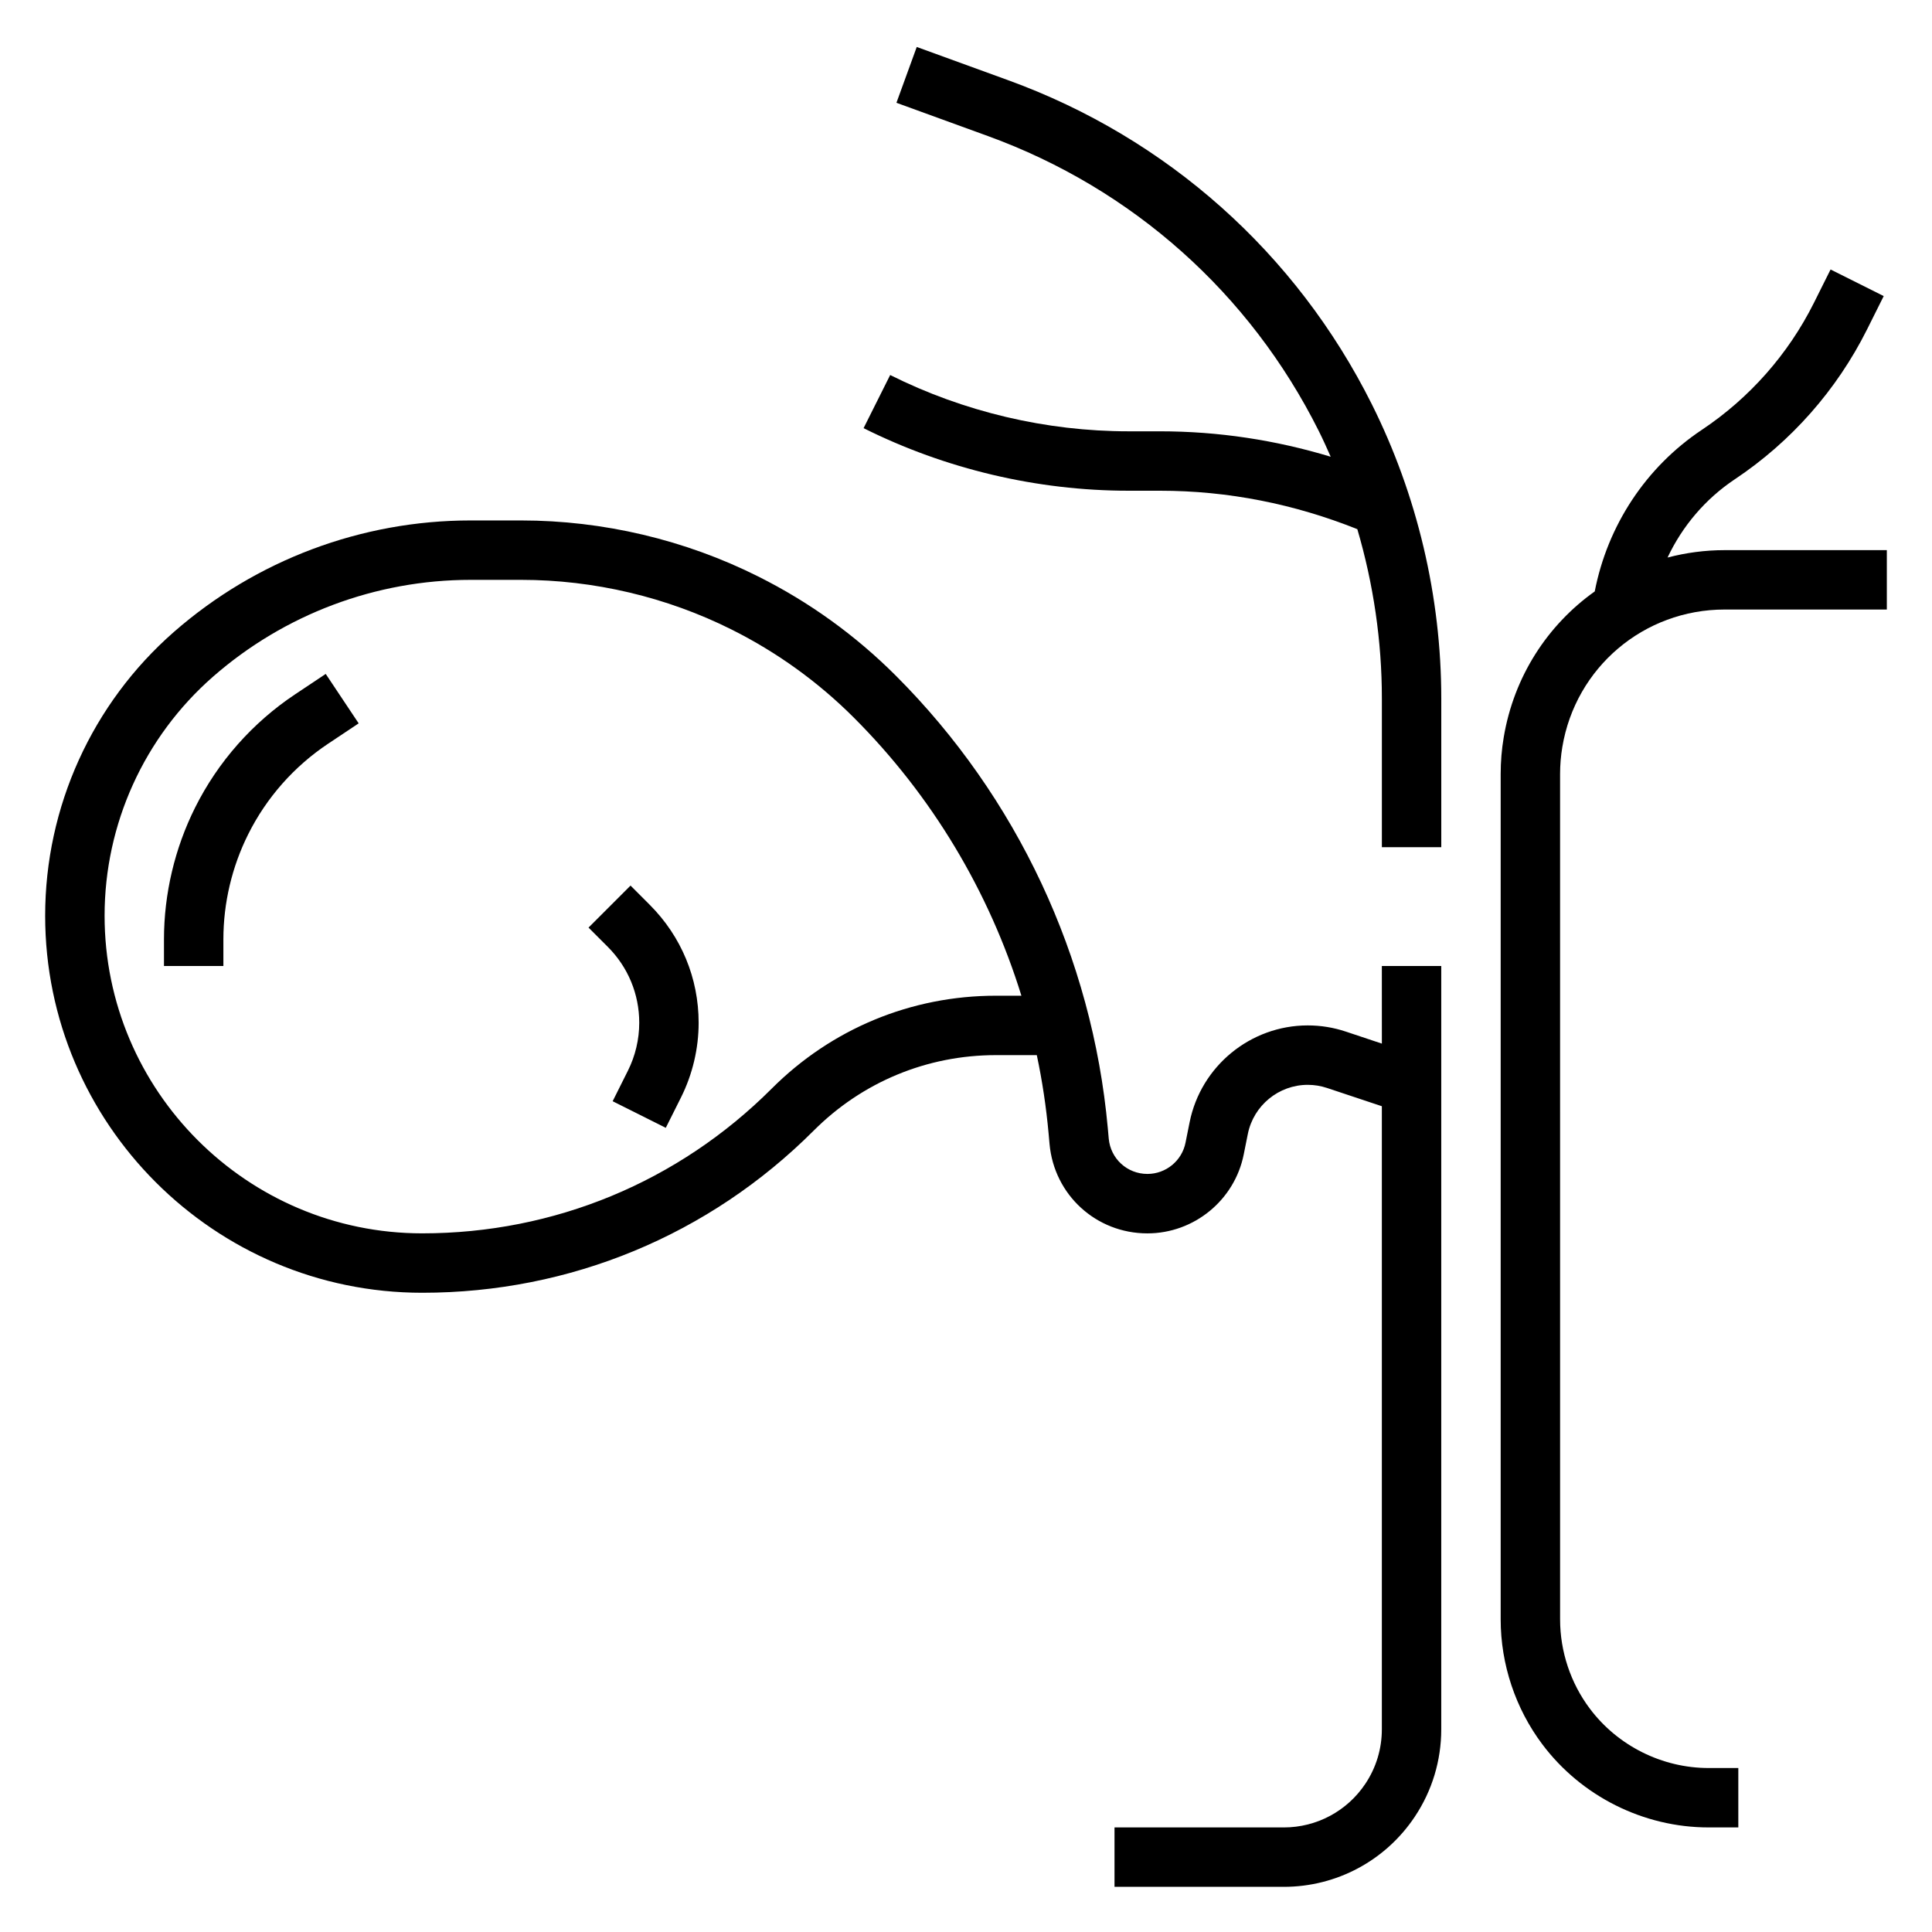
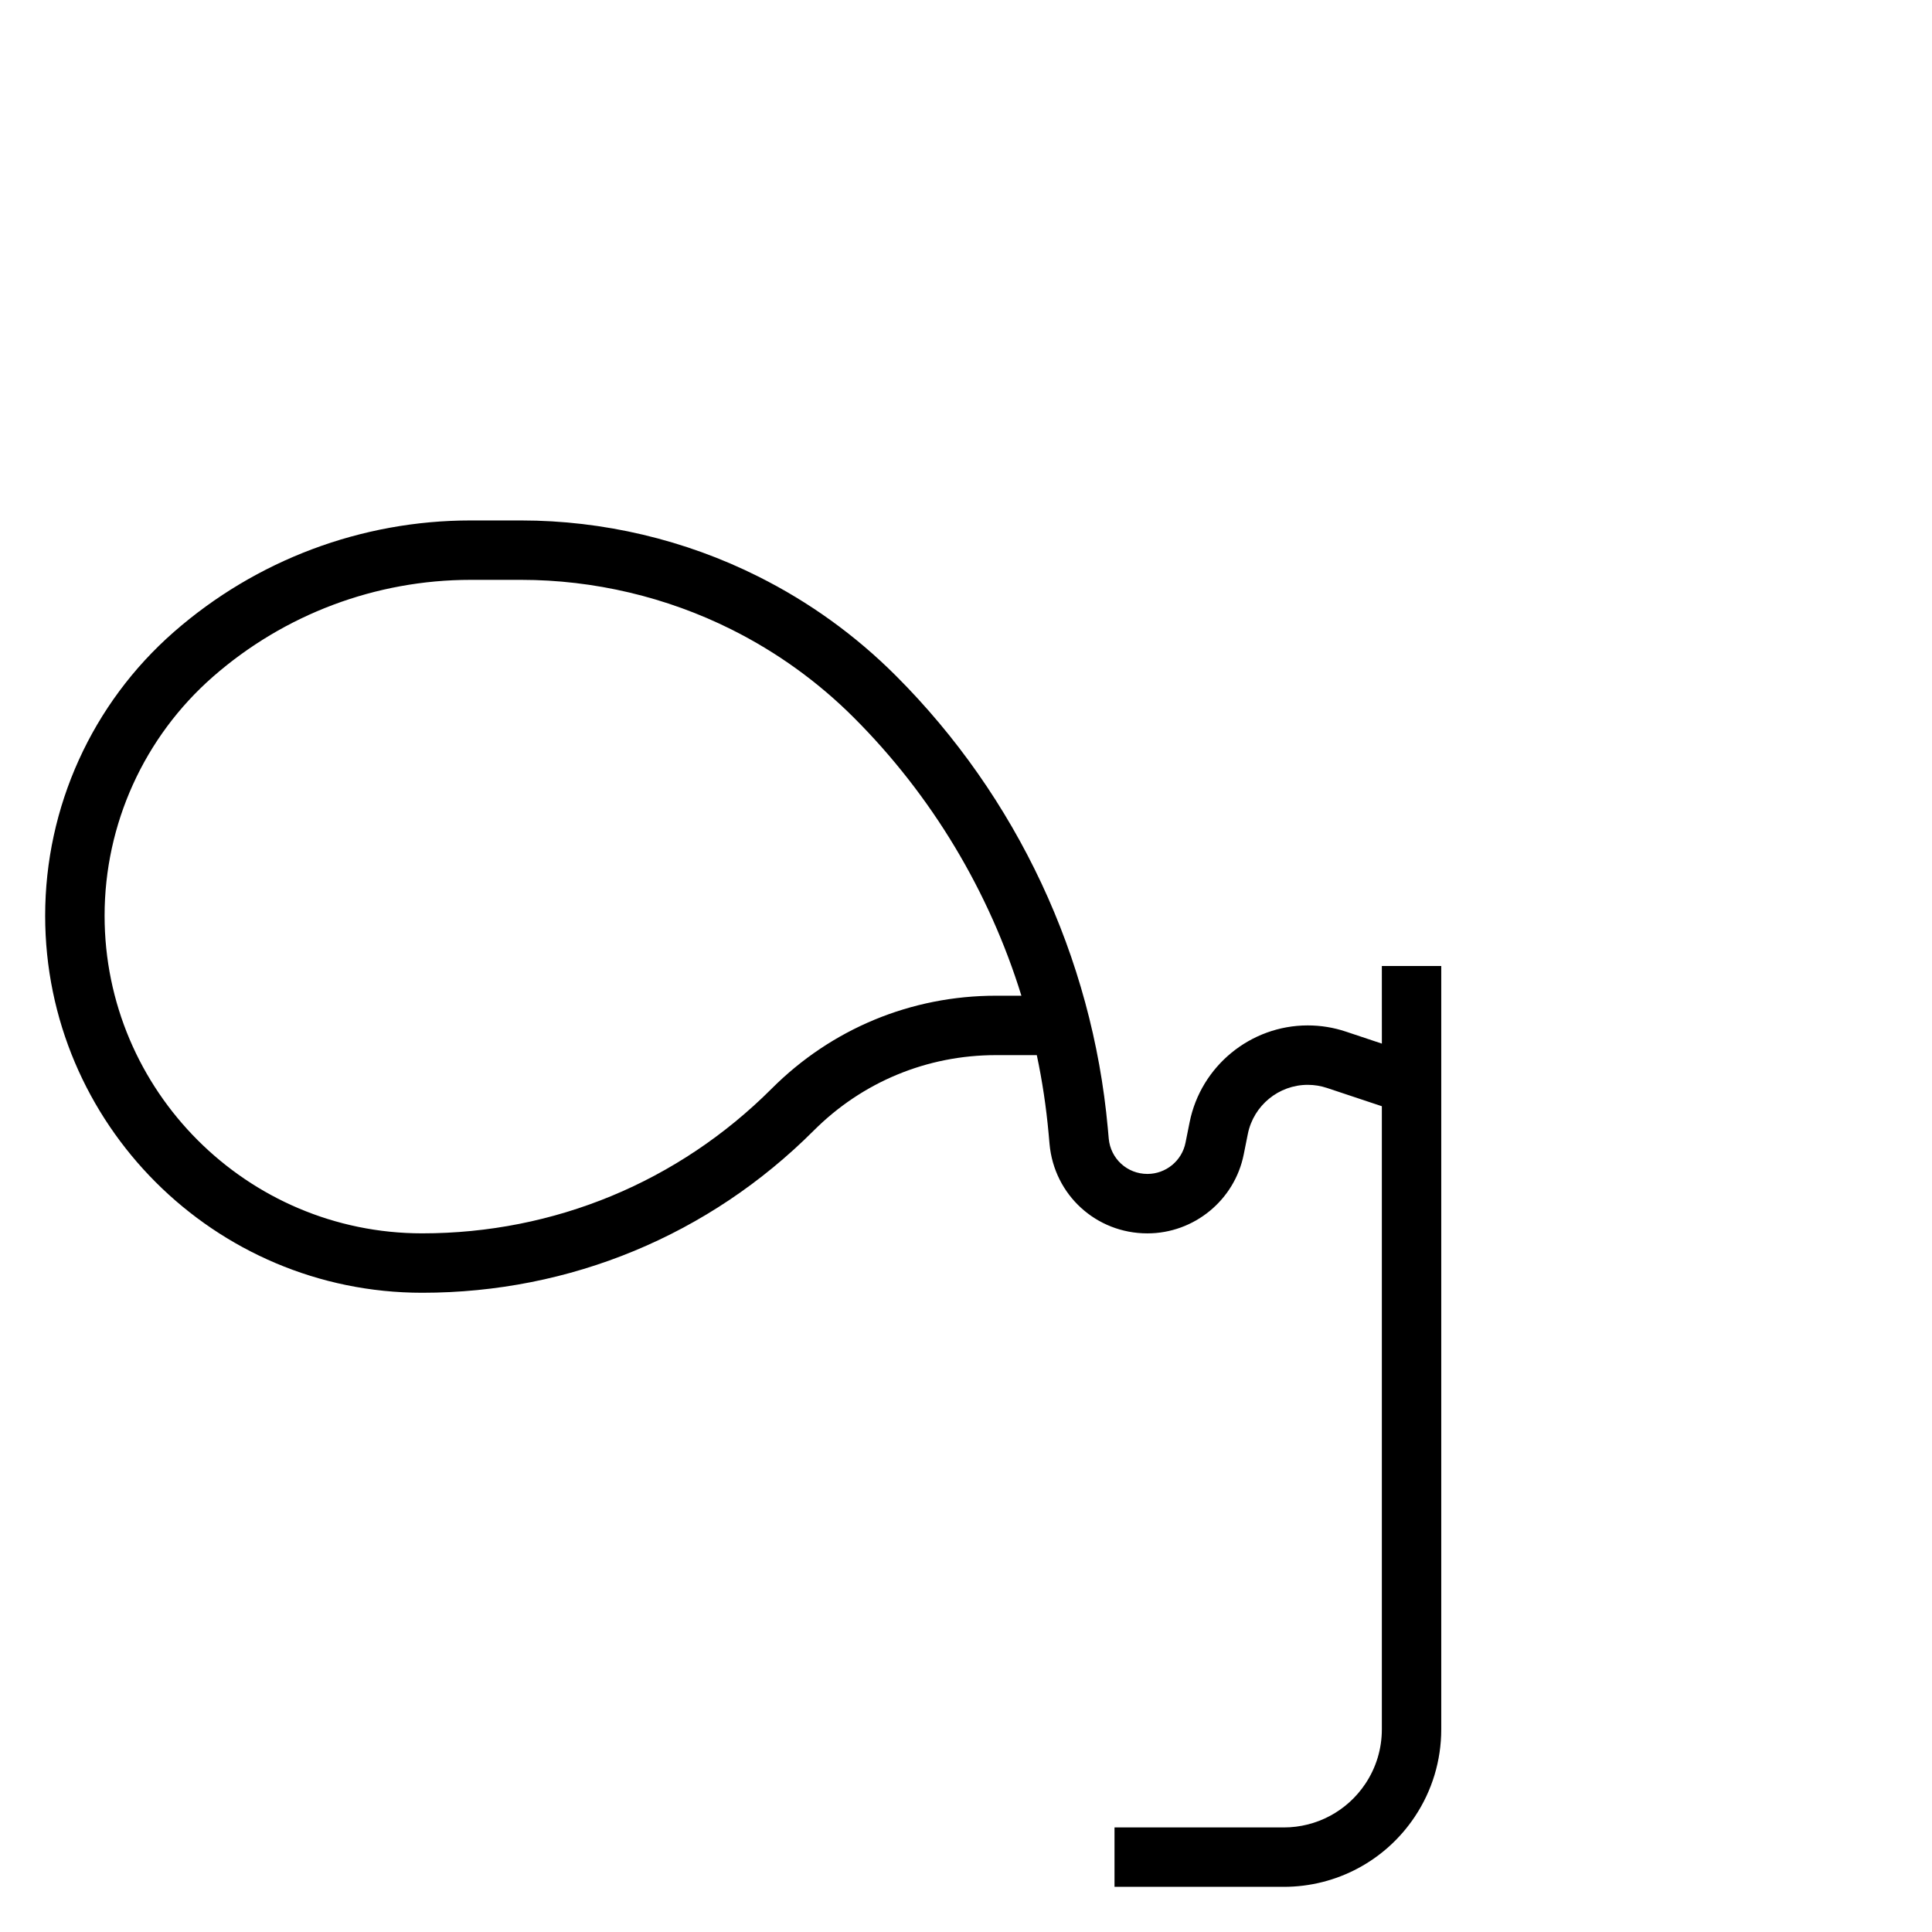
<svg xmlns="http://www.w3.org/2000/svg" fill="#000000" width="800px" height="800px" version="1.1" viewBox="144 144 512 512">
  <g>
-     <path d="m411.21 165.27-24.262-8.824-5.383 14.793 24.262 8.824c38.297 13.934 69.414 41.668 87.641 78.113 1.125 2.25 2.164 4.559 3.18 6.863-14.645-4.43-29.789-6.738-45.258-6.738h-8.32c-21.812 0-43.66-5.156-63.164-14.918l-7.047 14.082c21.695 10.844 45.973 16.582 70.219 16.582h8.32c18.043 0 35.598 3.512 52.309 10.188 4.277 14.547 6.504 29.699 6.504 44.844v39.434h15.742v-39.43c0-26.914-6.367-53.867-18.406-77.957-20.031-40.062-54.242-70.551-96.336-85.855z" />
    <path d="m510.21 420.57-9.531-3.18c-3.262-1.094-6.668-1.645-10.117-1.645-15.16 0-28.324 10.793-31.301 25.664l-1.086 5.414c-0.953 4.805-5.203 8.281-10.098 8.281-5.359 0-9.762-4.031-10.25-9.367l-0.25-2.785c-4.109-45.211-24.059-87.781-56.16-119.88-10.707-10.707-22.984-19.555-36.504-26.309-19.383-9.715-41.102-14.84-62.805-14.84h-13.383c-28.938 0-56.859 10.492-78.633 29.543-21.688 18.98-34.125 46.391-34.125 75.211 0 55.094 44.824 99.918 99.922 99.918 39.195 0 76.035-15.258 103.75-42.973 12.898-12.902 30.047-20.004 48.293-20.004h10.832c1.449 6.824 2.488 13.754 3.125 20.758l0.25 2.785c1.219 13.508 12.367 23.695 25.93 23.695 12.367 0 23.121-8.801 25.535-20.934l1.086-5.414c1.516-7.547 8.184-13.016 15.867-13.016 1.746 0 3.465 0.277 5.117 0.828l14.531 4.84v165.13c0 5.148-1.504 10.141-4.367 14.422-4.828 7.246-12.91 11.578-21.633 11.578h-44.848v15.742h44.848c13.988 0 26.977-6.949 34.73-18.586 4.59-6.871 7.012-14.887 7.012-23.16v-202.29h-15.742zm-102.27-12.695c-22.449 0-43.547 8.738-59.426 24.617-24.742 24.738-57.633 38.359-92.621 38.359-46.414 0-84.176-37.762-84.176-84.176 0-24.27 10.477-47.367 28.742-63.355 18.914-16.547 43.16-25.652 68.273-25.652h13.383c19.262 0 38.551 4.551 55.766 13.168 11.996 6 22.906 13.855 32.41 23.355 20.664 20.664 35.848 46.059 44.391 73.684z" />
-     <path d="m558.03 341.98c3.519-21.121 21.617-36.449 43.027-36.449l42.973 0.004v-15.742h-42.973c-5.227 0-10.297 0.691-15.137 1.961 3.914-8.32 10.02-15.539 17.832-20.75 14.895-9.926 27-23.641 35.016-39.66l4.434-8.879-14.082-7.047-4.434 8.879c-6.785 13.57-17.051 25.191-29.668 33.605-14.871 9.918-25.008 25.387-28.395 42.832-12.484 8.871-21.426 22.523-24.121 38.66-0.543 3.191-0.809 6.477-0.809 9.758v224.03c0 11.855 3.914 23.594 11.02 33.055 10.352 13.809 26.836 22.051 44.086 22.051h7.871v-15.742h-7.871c-12.32 0-24.098-5.887-31.488-15.75-5.078-6.754-7.871-15.145-7.871-23.609l-0.004-224.04c0-2.414 0.199-4.816 0.594-7.172z" />
-     <path d="m222.21 328c-11.289 7.519-20.461 17.902-26.512 30.031-5.391 10.793-8.242 22.863-8.242 34.914v7.055h15.742v-7.055c0-9.629 2.273-19.254 6.582-27.867 4.832-9.684 12.156-17.973 21.16-23.977l8.109-5.406-8.73-13.098z" />
-     <path d="m311.1 378.69-11.133 11.133 5.102 5.102c5.375 5.375 8.336 12.523 8.336 20.121 0 4.394-1.039 8.785-3.008 12.715l-4.039 8.078 14.082 7.047 4.039-8.07c3.055-6.113 4.668-12.945 4.668-19.77 0-11.809-4.598-22.898-12.949-31.25z" />
  </g>
</svg>